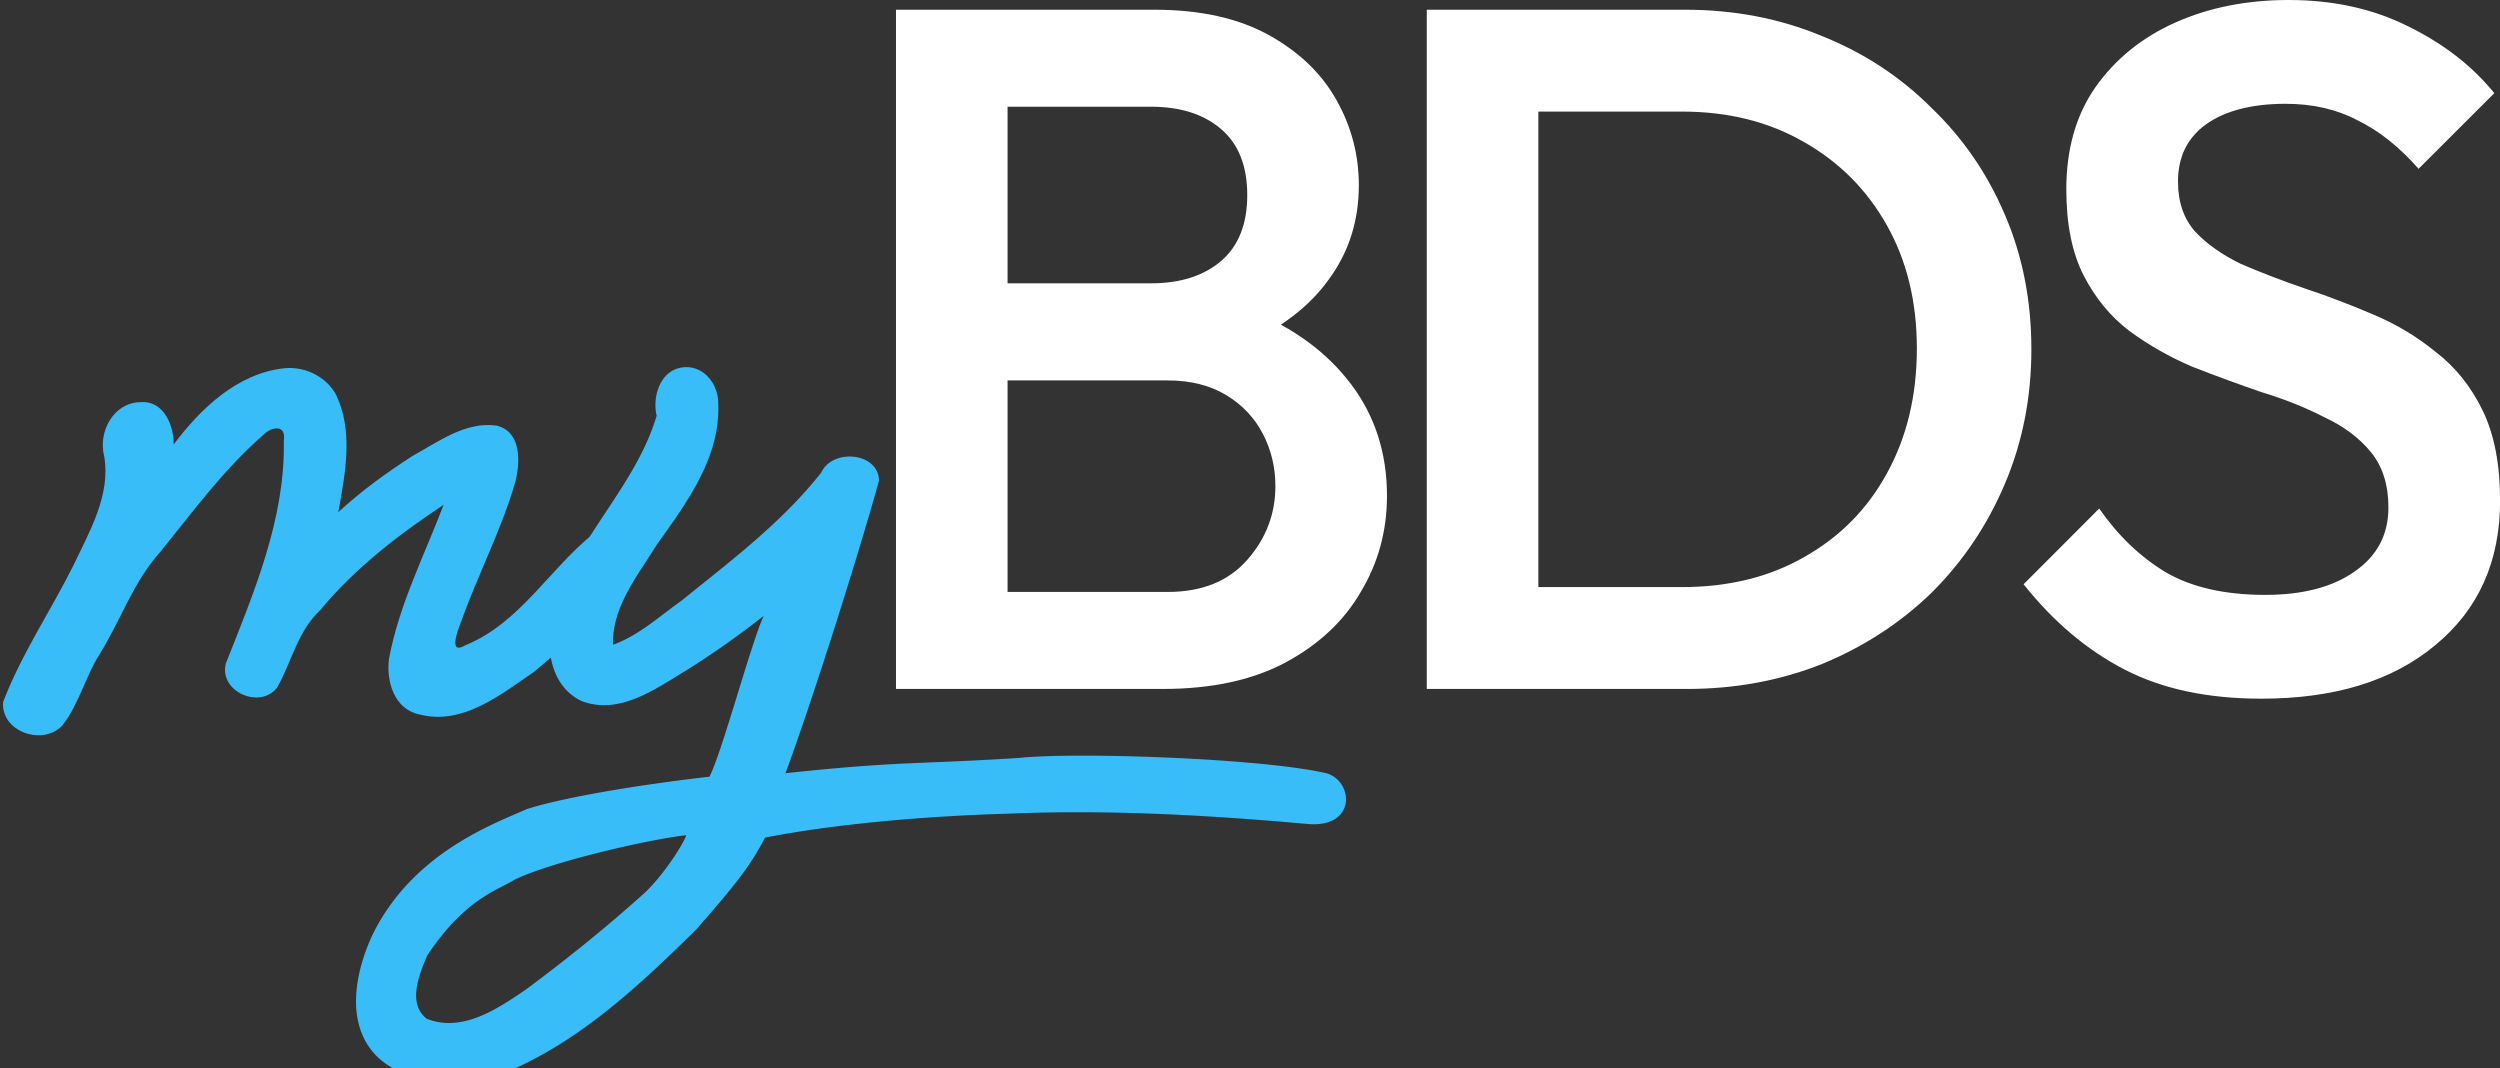
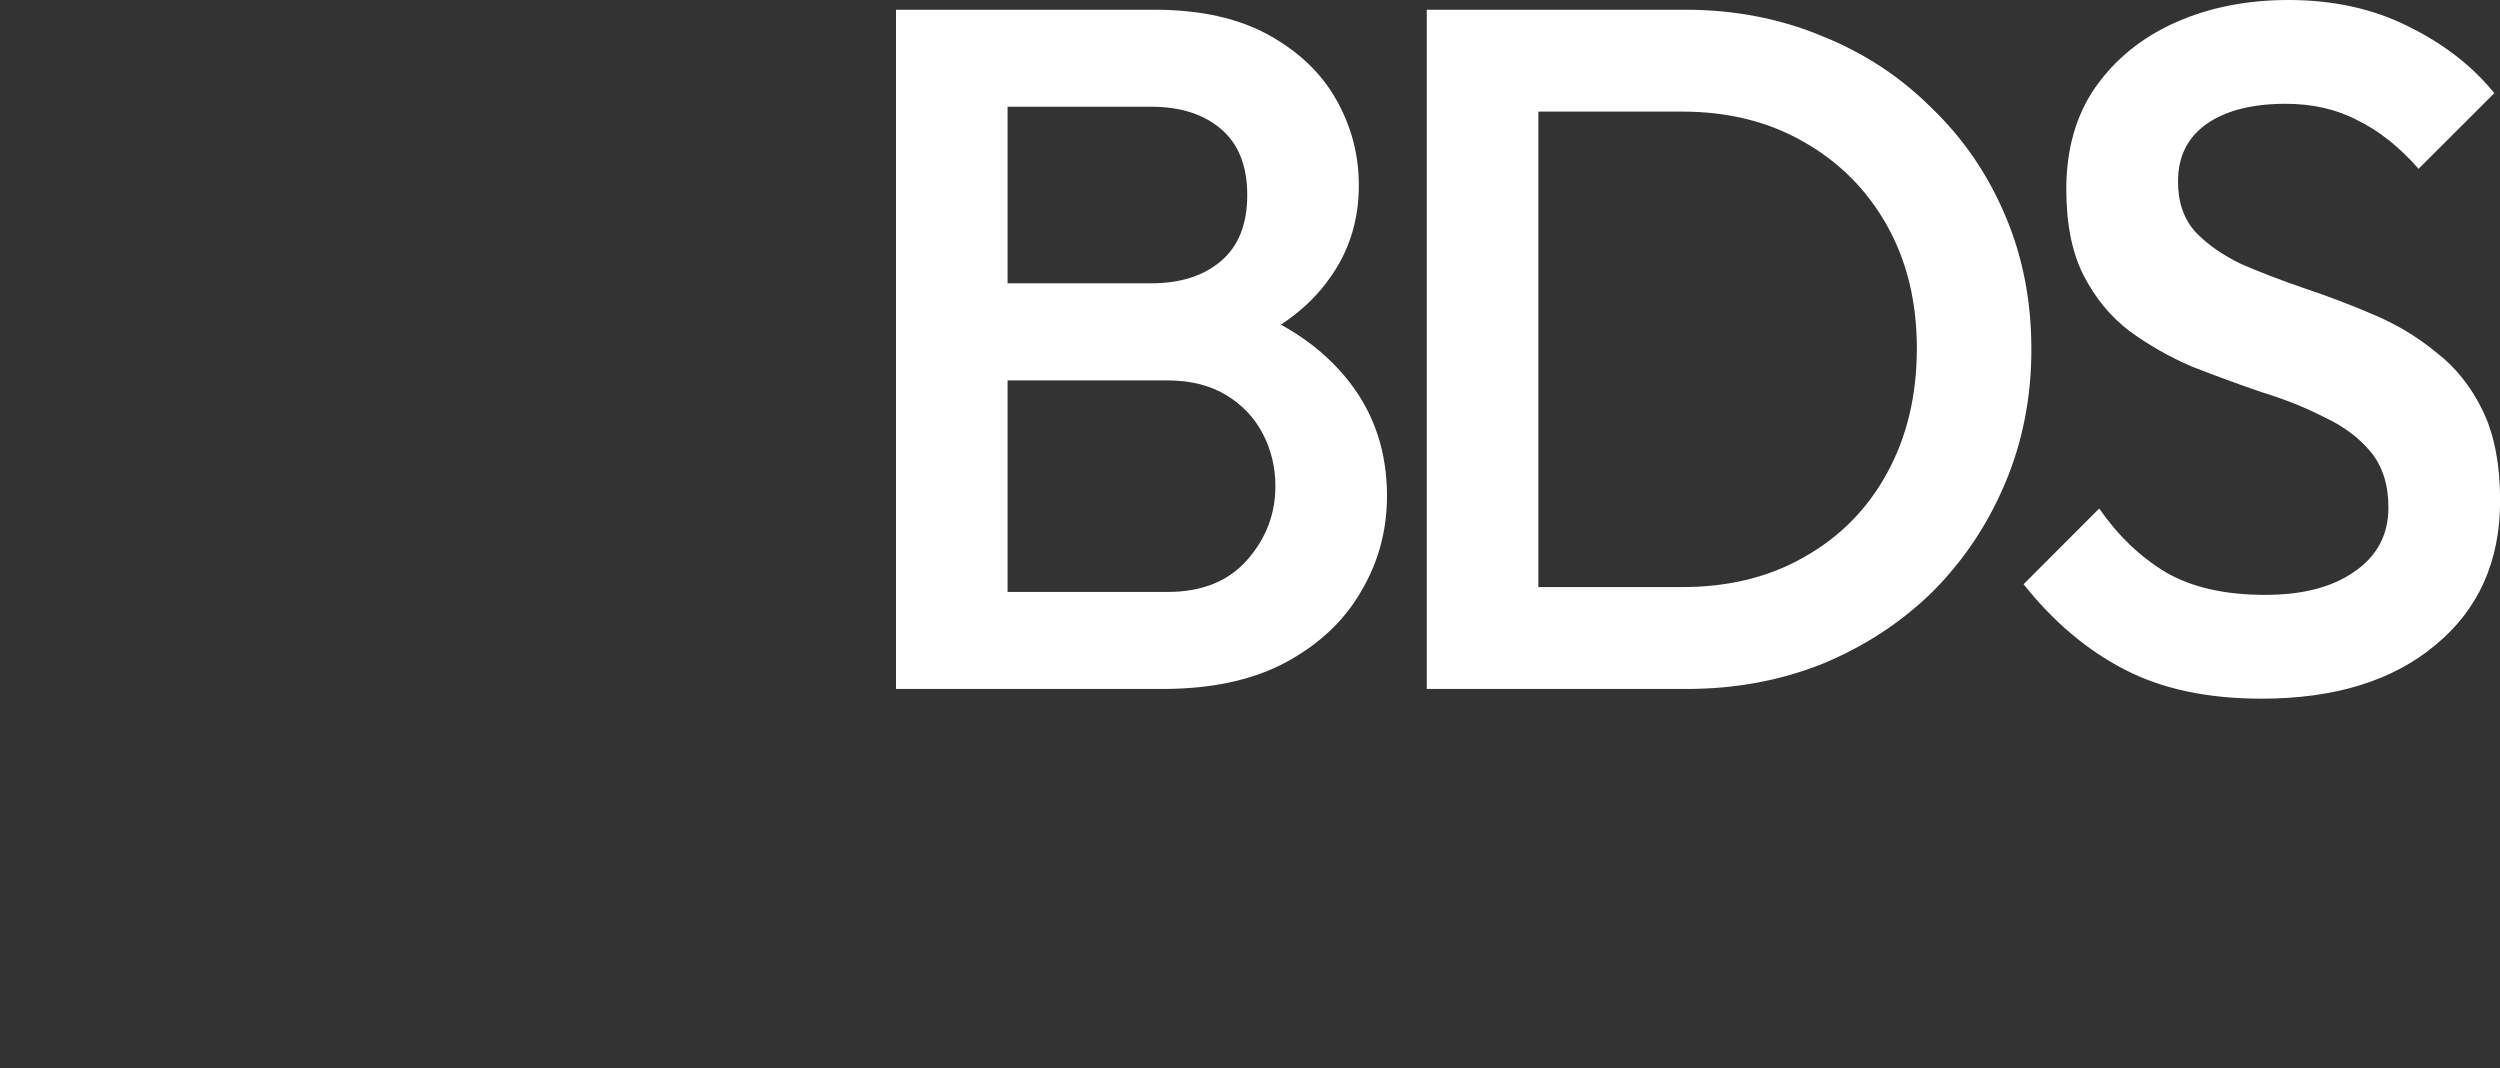
<svg xmlns="http://www.w3.org/2000/svg" viewBox="0 0 27.266 11.651">
  <rect x="0" y="0" width="27.266" height="11.651" fill="#333333" stroke="none" />
  <g fill="#38bdf8" aria-label="my" font-family="Meow Script" font-size="40" style="line-height:1.25;-inkscape-font-specification:outlet;white-space:pre;shape-inside:url(#a)" transform="matrix(.265 0 0 .265 -21.175 -80.708)">
-     <path d="M91.594 319.715c-1.926.216-3.426 1.653-4.54 3.135.008-.795-.421-1.821-1.367-1.74-1.112.014-1.752 1.222-1.494 2.225.277 1.584-.596 3.084-1.254 4.469-.941 1.89-2.154 3.678-2.904 5.643-.106 1.23 1.633 1.824 2.434.971.682-.867.944-1.999 1.535-2.933.865-1.386 1.386-2.977 2.492-4.204 1.348-1.661 2.627-3.417 4.248-4.824.347-.355.95-.435.842.238.066 3.192-1.219 6.223-2.385 9.168-.302 1.16 1.425 1.917 2.12.979.592-1.06.843-2.315 1.76-3.169 1.433-1.726 3.22-3.108 5.083-4.339-.797 2.088-1.836 4.122-2.248 6.332-.124.933.214 2.089 1.262 2.299 1.772.454 3.337-.82 4.704-1.755 1.401-1.16 2.769-2.415 3.839-3.89.534-.849-.307-2.32-1.348-1.834-1.832 1.453-3.062 3.711-5.308 4.625-.719.43-.328-.593-.193-.932.684-1.944 1.662-3.786 2.235-5.765.217-.815.27-2.092-.766-2.34-1.268-.179-2.402.667-3.458 1.25-1.074.691-2.112 1.446-3.053 2.31.286-1.597.645-3.394-.135-4.907-.438-.708-1.277-1.098-2.101-1.012z" style="-inkscape-font-specification:&quot;Meow Script&quot;" />
-     <path d="M108.074 319.672c-.972.062-1.334 1.174-1.144 2-.842 2.817-3.164 4.894-4.123 7.669-.508 1.355-.453 3.35 1.023 4.065 1.58.616 3.093-.526 4.388-1.298a36.886 36.886 0 0 0 3.122-2.206c-.506 1.059-1.702 5.578-2.236 6.623-1.99.222-5.648.74-7.522 1.334-1.384.618-4.759 1.83-6.386 5.257-.685 1.523-1.085 3.599.22 4.918 1.456 1.41 4.223 1.232 5.924.385 2.799-1.331 5.066-3.497 7.193-5.576 1.697-1.933 2.238-2.635 2.861-3.813 3.043-.592 6.842-.894 10.004-.984 4.07-.17 8.08.047 12.277.42 2.046.21 1.96-1.712.852-2.077-2.686-.632-10.45-.885-12.68-.636-4.438.276-4.886.125-9.614.628 1.11-3 3.011-9.01 3.849-12.04-.02-1.172-1.91-1.332-2.37-.344-1.61 2.051-3.724 3.639-5.739 5.268-.912.646-1.783 1.453-2.838 1.829-.046-1.551 1.017-2.845 1.792-4.102 1.226-1.727 2.637-3.6 2.538-5.832.002-.772-.564-1.541-1.39-1.488zm-1.706 21.695c-1.629 1.46-3.094 2.627-4.767 3.88-1.165.798-2.65 1.83-4.13 1.24-.815-.631-.307-1.83.016-2.602 1.55-2.334 2.887-2.68 3.615-3.131 1.584-.756 5.584-1.663 7.048-1.821-.113.357-.982 1.72-1.782 2.434z" style="-inkscape-font-specification:&quot;Meow Script&quot;" />
-   </g>
+     </g>
  <path fill="#fff" d="M10.608 7.514V6.456h2.127q.561 0 .868-.35.307-.349.307-.804 0-.307-.137-.571-.138-.265-.403-.424-.264-.158-.635-.158h-2.127V3.09h1.947q.477 0 .762-.243.286-.244.286-.72t-.286-.72q-.285-.243-.762-.243h-1.947V.106h1.98q.75 0 1.248.275.497.275.74.71.244.433.244.93 0 .582-.328 1.027-.317.444-.942.72l.096-.381q.698.285 1.09.804.391.519.391 1.217 0 .572-.286 1.048-.275.476-.825.772-.54.286-1.334.286zm-.836 0V.106h1.217v7.408zm6.625 0V6.403h1.948q.762 0 1.333-.328.582-.328.9-.91.328-.593.328-1.366 0-.762-.328-1.344-.328-.582-.91-.91-.572-.328-1.323-.328h-1.948V.106h1.98q.804 0 1.492.286.687.275 1.195.783.519.497.805 1.174.286.667.286 1.461 0 .783-.286 1.46-.286.678-.794 1.186-.508.497-1.196.783-.688.275-1.482.275zm-.836 0V.106h1.217v7.408zm9.102.106q-.879 0-1.492-.318-.614-.317-1.101-.93l.825-.826q.307.444.73.698.424.244 1.08.244.614 0 .974-.254.37-.254.37-.699 0-.37-.19-.603-.19-.233-.508-.381-.307-.159-.688-.275-.37-.127-.752-.276-.37-.158-.688-.391-.306-.233-.497-.603-.19-.37-.19-.942 0-.656.317-1.112.328-.465.878-.709Q24.281 0 24.96 0q.73 0 1.302.286.582.285.942.73l-.826.825q-.317-.36-.666-.529-.34-.18-.784-.18-.55 0-.867.223-.307.222-.307.624 0 .339.19.55.19.201.498.35.317.137.687.264.381.127.752.286.38.159.688.413.317.243.508.635.19.391.19.984 0 .995-.709 1.577-.698.582-1.894.582z" aria-label="BDS" font-family="Outfit" font-size="10.583" font-weight="500" letter-spacing="-.794" style="line-height:.9;-inkscape-font-specification:&quot;Outfit Medium&quot;" word-spacing="0" />
</svg>